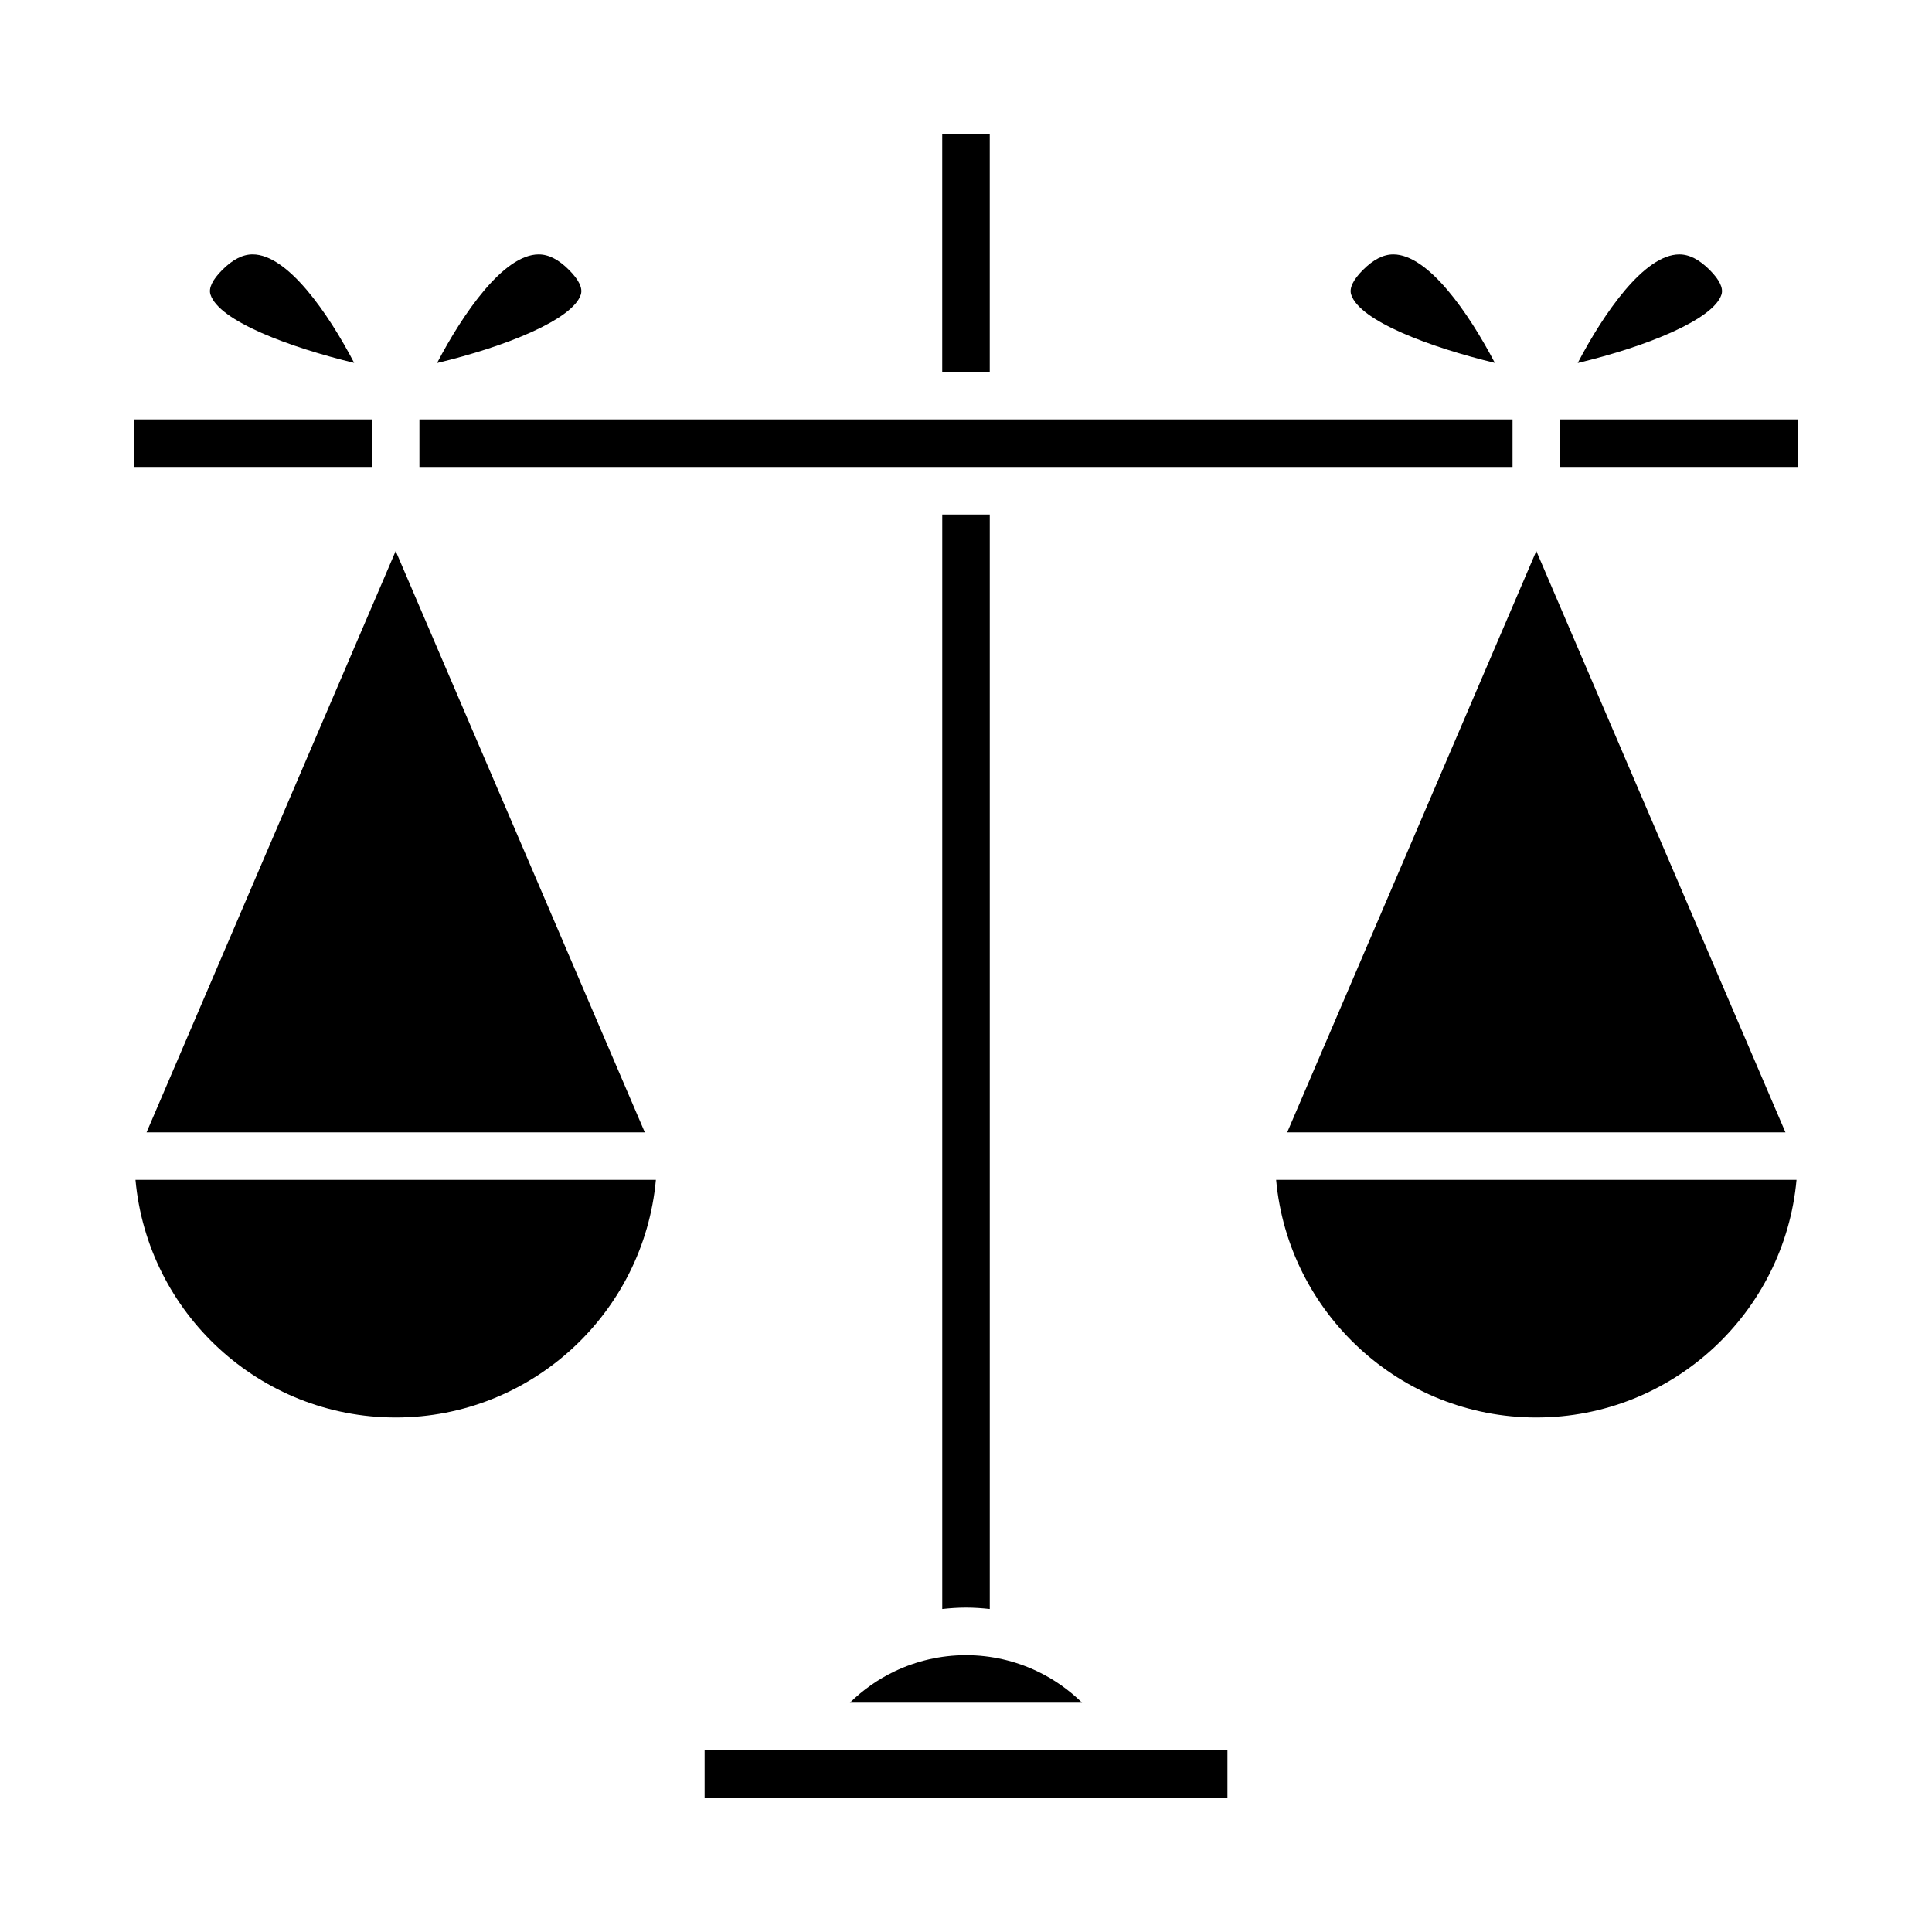
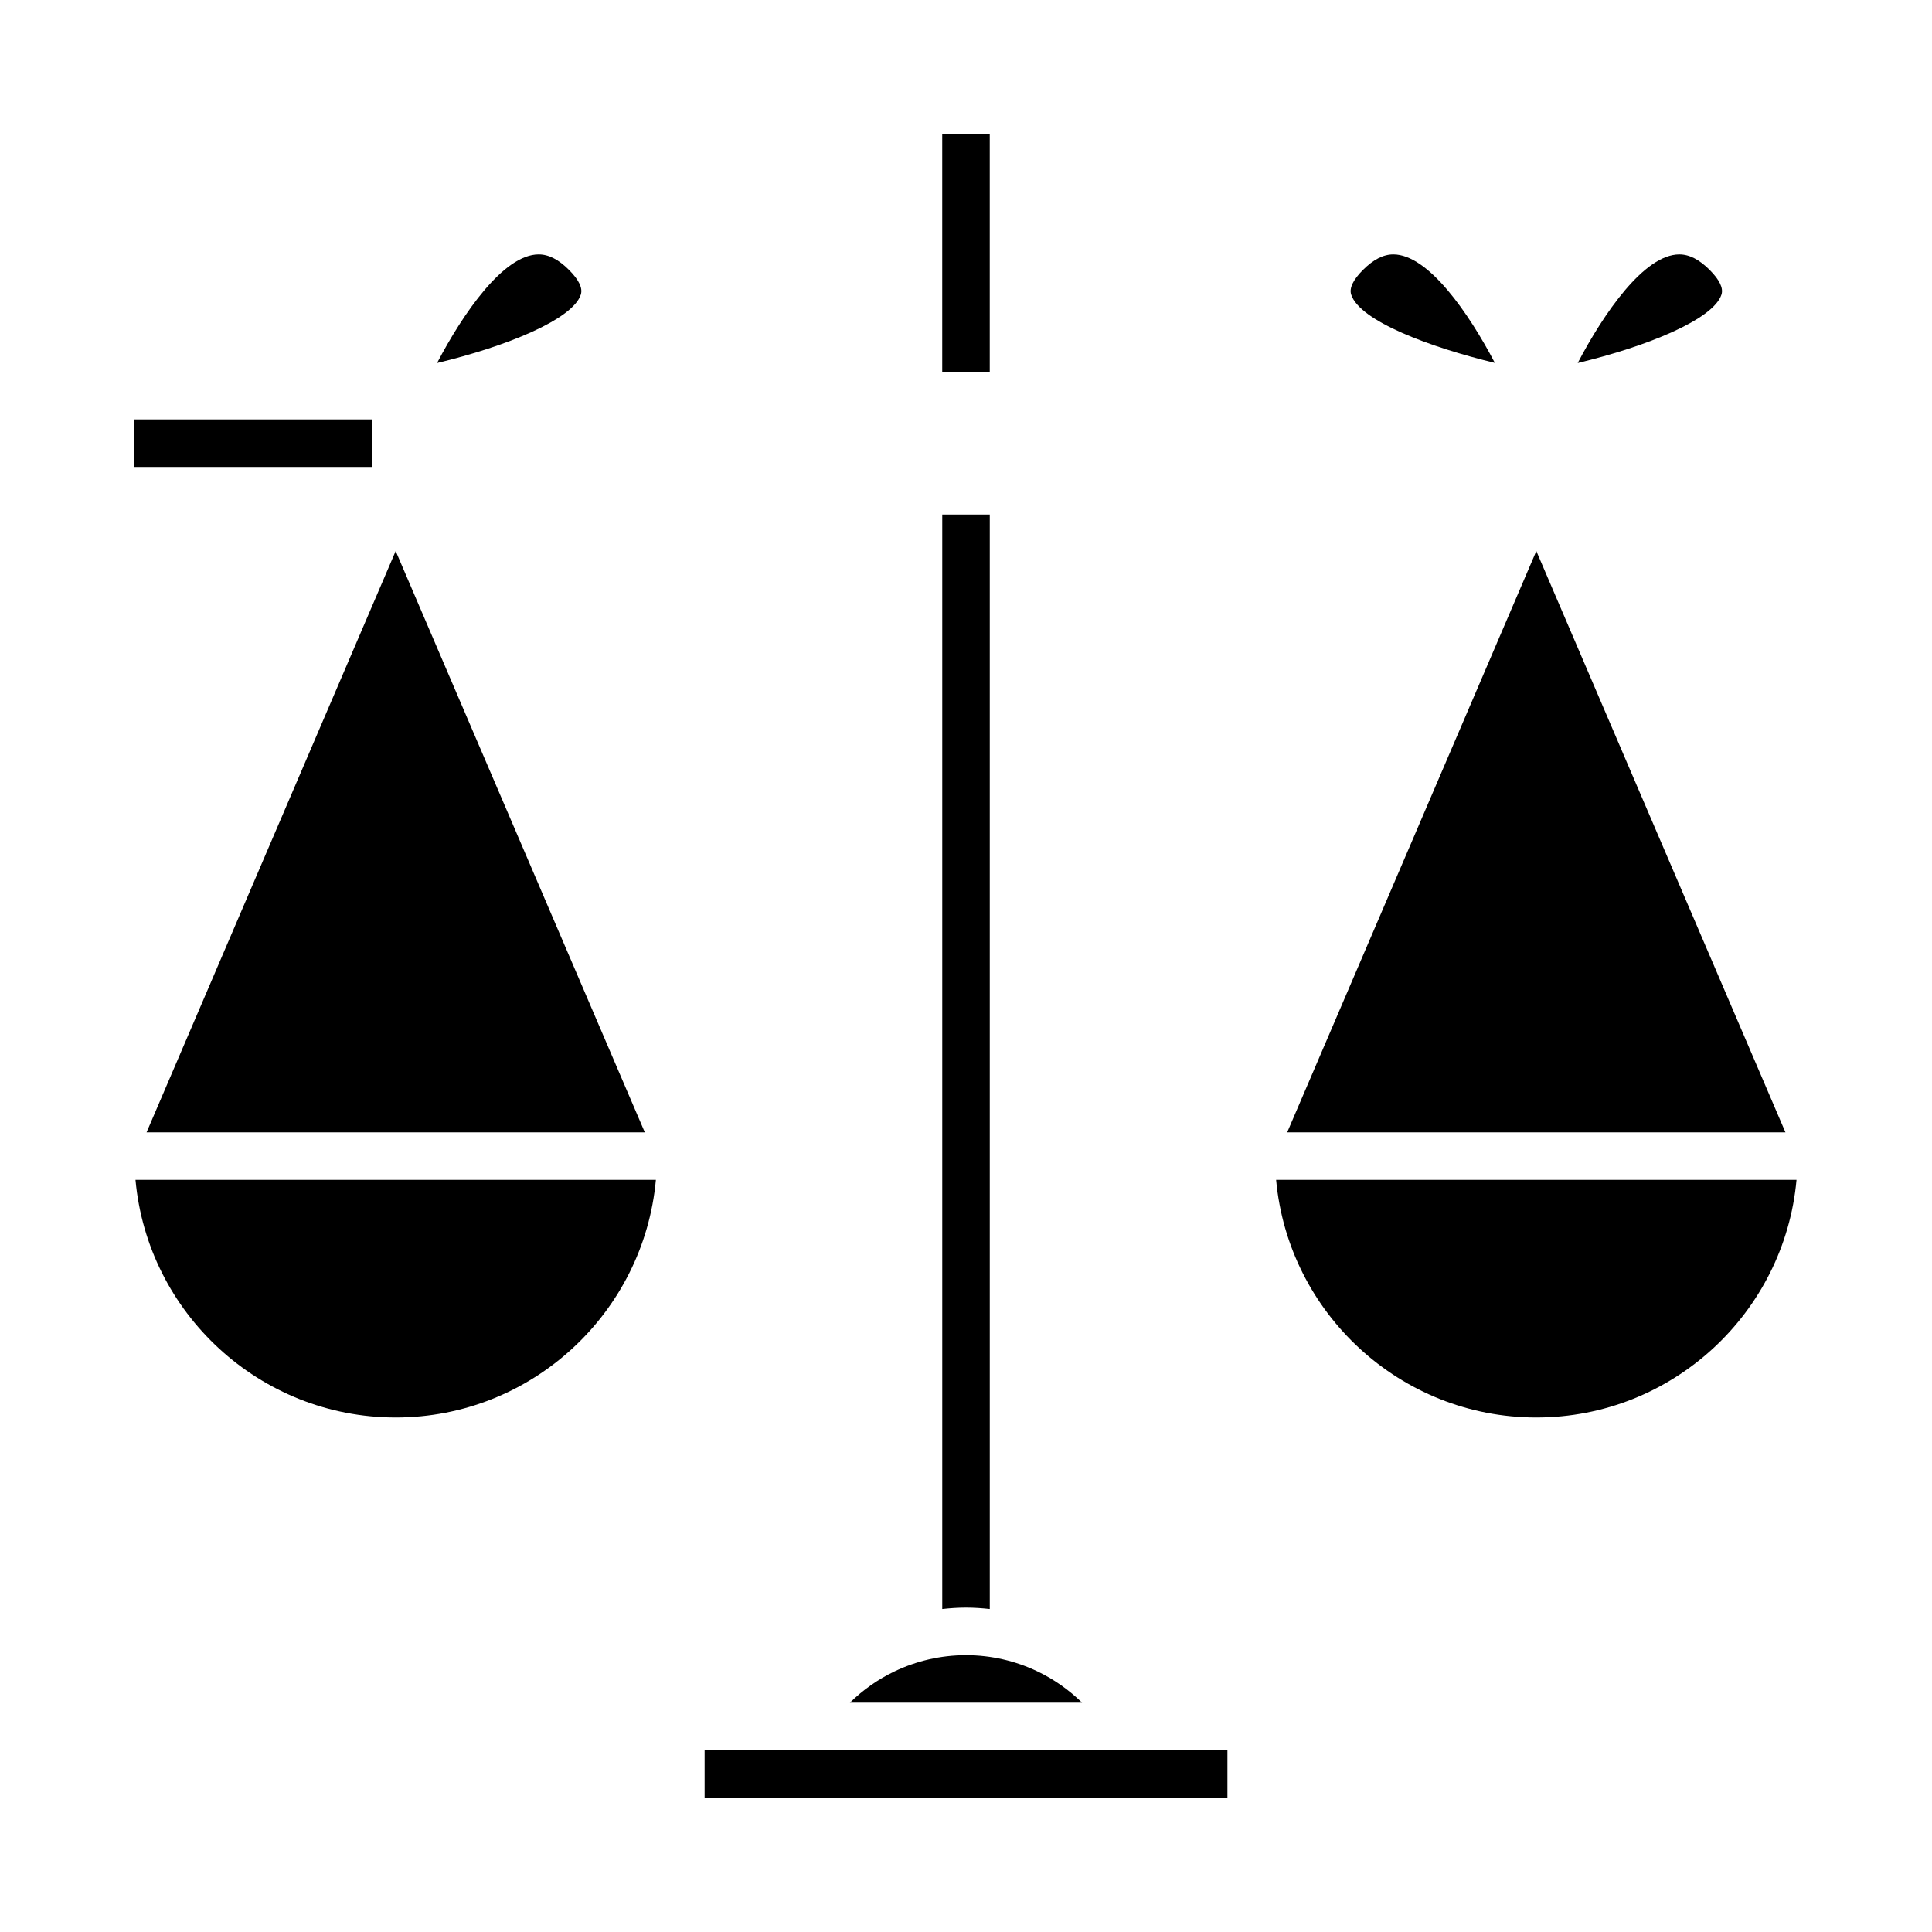
<svg xmlns="http://www.w3.org/2000/svg" fill="#000000" width="800px" height="800px" version="1.1" viewBox="144 144 512 512">
  <g>
    <path d="m314.88 444.08-66.02-154.05-66.02 154.05z" />
    <path d="m369.23 595.23h61.535c-3.461-3.379-7.457-6.211-11.875-8.316-5.734-2.731-12.133-4.277-18.895-4.277-6.762 0-13.16 1.547-18.895 4.277-4.414 2.102-8.41 4.934-11.871 8.316z" />
    <path d="m353.32 607.82h-22.59v12.594h138.55v-12.594z" />
    <path d="m617.16 444.08-66.02-154.05-66.02 154.05z" />
    <path d="m551.14 519.65c36.074 0 65.758-27.727 68.957-62.977h-137.91c3.199 35.254 32.887 62.977 68.957 62.977z" />
-     <path d="m393.7 267.75h151.14v-12.598h-289.69v12.598z" />
    <path d="m393.7 179.58h12.594v62.977h-12.594z" />
    <path d="m513.24 211.42c-2.637 0-5.266 1.344-8.027 4.102-2.625 2.629-3.684 4.828-3.141 6.535 2.262 7.059 21.129 14.027 38.078 18.113-6.883-13.152-17.629-28.75-26.91-28.75z" />
    <path d="m600.21 222.06c0.543-1.707-0.516-3.906-3.141-6.535-2.762-2.762-5.387-4.102-8.027-4.102-9.289 0-20.047 15.617-26.93 28.777 18.461-4.406 36.004-11.598 38.098-18.141z" />
    <path d="m179.58 255.15h62.977v12.594h-62.977z" />
    <path d="m248.86 519.65c36.074 0 65.758-27.727 68.957-62.977h-137.91c3.199 35.254 32.883 62.977 68.957 62.977z" />
    <path d="m259.83 240.2c18.449-4.41 35.996-11.594 38.094-18.141 0.543-1.707-0.516-3.906-3.141-6.535-2.762-2.762-5.387-4.102-8.027-4.102-9.285-0.004-20.043 15.613-26.926 28.777z" />
-     <path d="m237.86 240.17c-6.883-13.16-17.629-28.754-26.914-28.754-2.637 0-5.266 1.344-8.027 4.102-2.625 2.629-3.684 4.828-3.141 6.535 2.269 7.062 21.137 14.031 38.082 18.117z" />
-     <path d="m557.44 255.15h62.977v12.594h-62.977z" />
    <path d="m406.3 570.41v-290.06h-12.594v290.06c2.07-0.23 4.168-0.371 6.297-0.371s4.227 0.145 6.297 0.371z" />
  </g>
</svg>